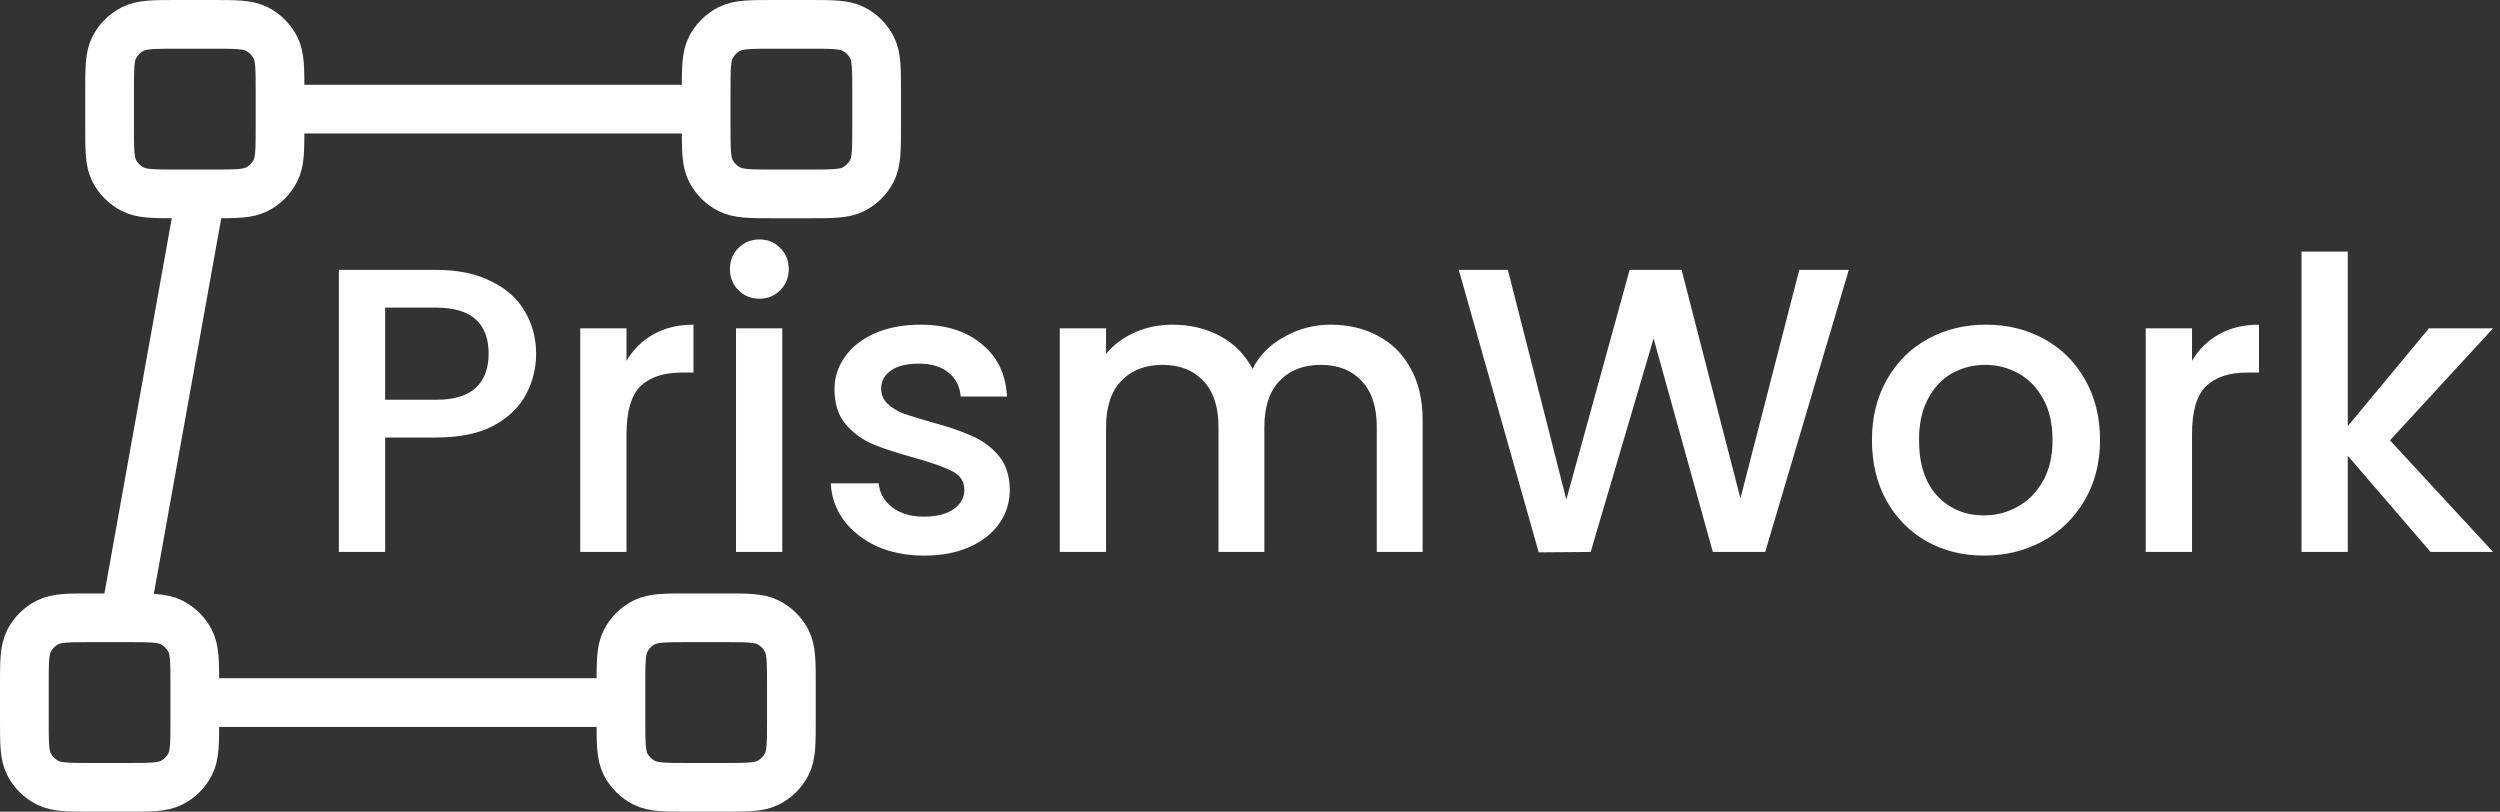
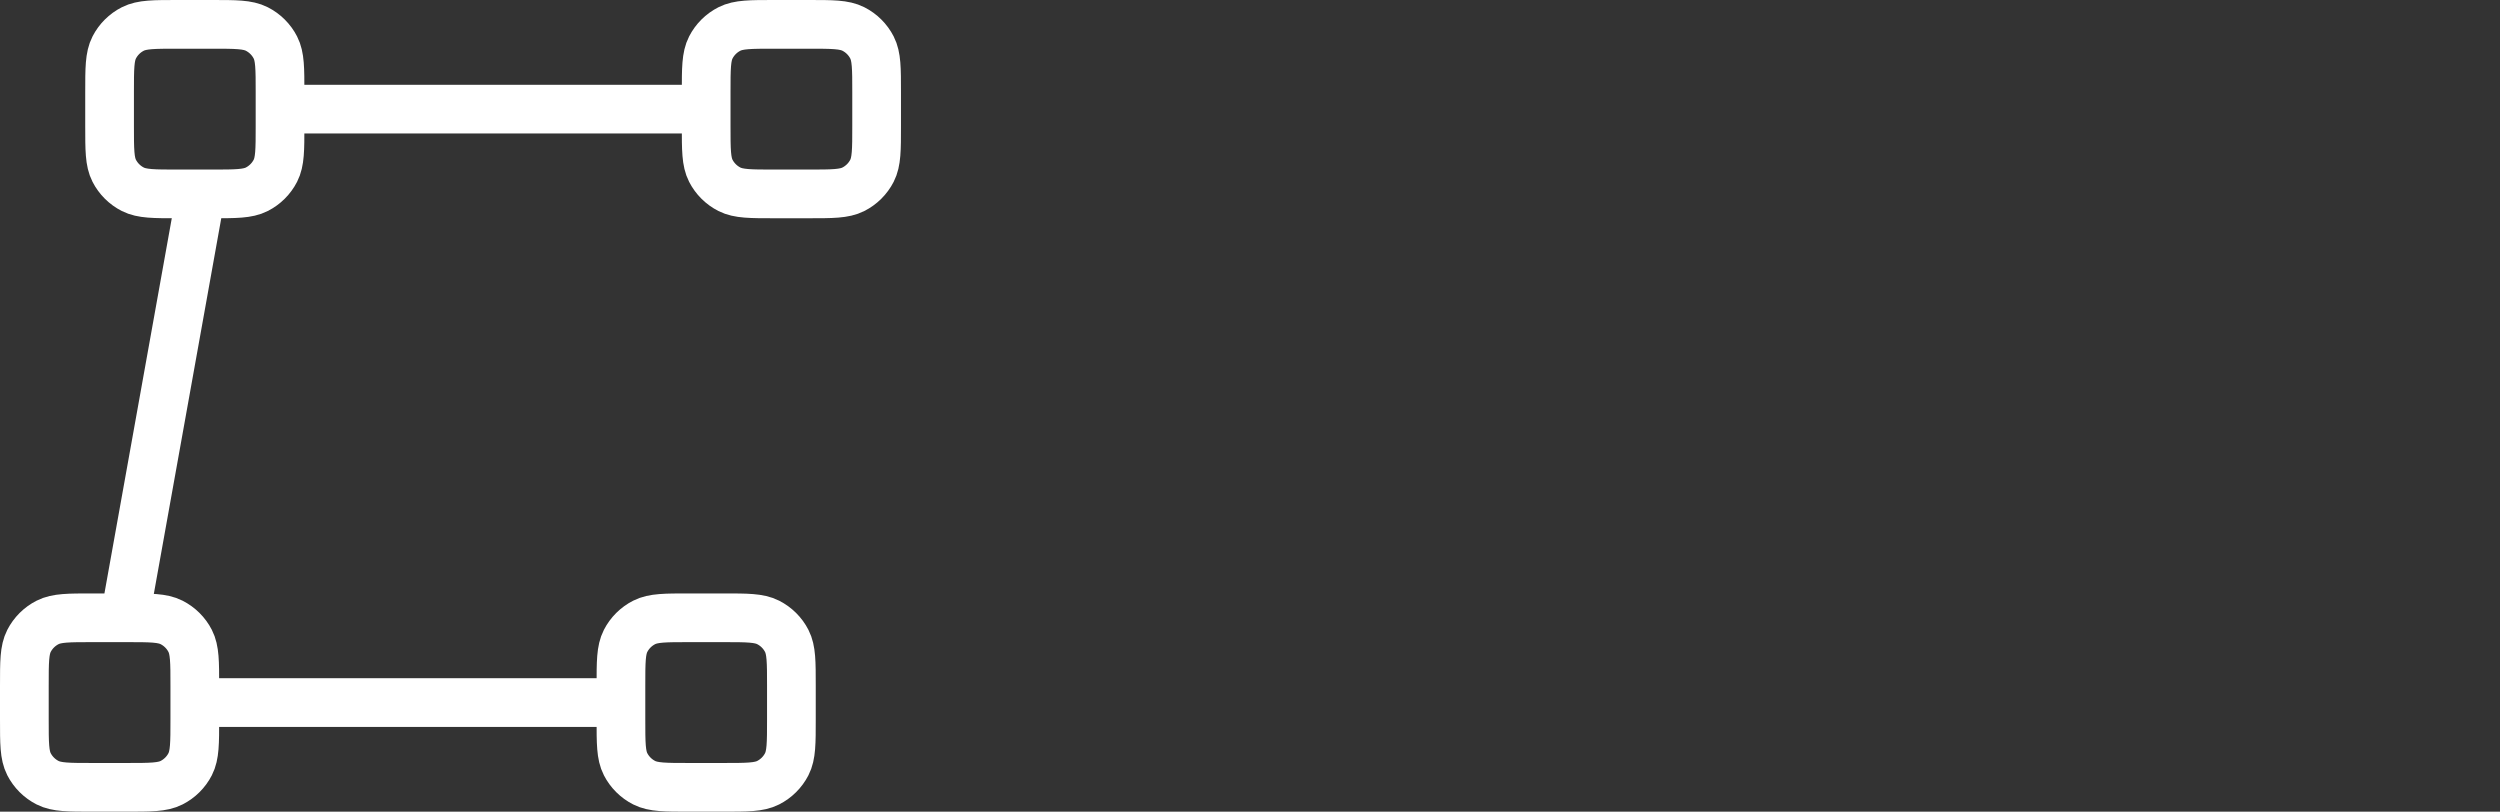
<svg xmlns="http://www.w3.org/2000/svg" width="308" height="100" viewBox="0 0 308 100" fill="none">
  <rect x="0" y="0" width="308" height="100" fill="#333333" stroke="none" />
  <path d="M24.75 23.889L15.375 76.111M87 13.444L34.5 13.444M76.5 86.555L24 86.556M21.9 23.889H26.1C29.04 23.889 30.51 23.889 31.633 23.32C32.621 22.819 33.424 22.02 33.928 21.038C34.5 19.92 34.5 18.458 34.5 15.533V11.356C34.5 8.431 34.5 6.968 33.928 5.851C33.424 4.869 32.621 4.07 31.633 3.569C30.51 3 29.04 3 26.1 3H21.9C18.96 3 17.49 3 16.367 3.569C15.379 4.07 14.576 4.869 14.072 5.851C13.5 6.968 13.5 8.431 13.5 11.356V15.533C13.5 18.458 13.5 19.92 14.072 21.038C14.576 22.02 15.379 22.819 16.367 23.32C17.49 23.889 18.96 23.889 21.9 23.889ZM11.4 97H15.6C18.54 97 20.01 97 21.133 96.431C22.121 95.93 22.924 95.131 23.428 94.149C24 93.031 24 91.569 24 88.644V84.467C24 81.542 24 80.08 23.428 78.963C22.924 77.98 22.121 77.181 21.133 76.68C20.01 76.111 18.54 76.111 15.6 76.111H11.4C8.46 76.111 6.99 76.111 5.867 76.68C4.879 77.181 4.076 77.98 3.572 78.963C3 80.08 3 81.542 3 84.467V88.644C3 91.569 3 93.031 3.572 94.149C4.076 95.131 4.879 95.93 5.867 96.431C6.99 97 8.46 97 11.4 97ZM95.4 23.889H99.6C102.54 23.889 104.01 23.889 105.133 23.32C106.121 22.819 106.924 22.02 107.428 21.038C108 19.92 108 18.458 108 15.533V11.356C108 8.431 108 6.968 107.428 5.851C106.924 4.869 106.121 4.07 105.133 3.569C104.01 3 102.54 3 99.6 3H95.4C92.46 3 90.99 3 89.867 3.569C88.879 4.07 88.076 4.869 87.572 5.851C87 6.968 87 8.431 87 11.356V15.533C87 18.458 87 19.92 87.572 21.038C88.076 22.02 88.879 22.819 89.867 23.32C90.99 23.889 92.46 23.889 95.4 23.889ZM84.9 97H89.1C92.04 97 93.51 97 94.633 96.431C95.621 95.93 96.424 95.131 96.928 94.149C97.5 93.031 97.5 91.569 97.5 88.644V84.467C97.5 81.542 97.5 80.08 96.928 78.963C96.424 77.98 95.621 77.181 94.633 76.68C93.51 76.111 92.04 76.111 89.1 76.111H84.9C81.96 76.111 80.49 76.111 79.367 76.68C78.379 77.181 77.576 77.98 77.072 78.963C76.5 80.08 76.5 81.542 76.5 84.467V88.644C76.5 91.569 76.5 93.031 77.072 94.149C77.576 95.131 78.379 95.93 79.367 96.431C80.49 97 81.96 97 84.9 97Z" stroke="white" stroke-width="6" stroke-linecap="round" stroke-linejoin="round" />
-   <path d="M66.05 43.6C66.05 45.367 65.633 47.033 64.8 48.6C63.967 50.167 62.633 51.45 60.8 52.45C58.967 53.417 56.617 53.9 53.75 53.9H47.45V68H41.75V33.25H53.75C56.417 33.25 58.667 33.717 60.5 34.65C62.367 35.55 63.75 36.783 64.65 38.35C65.583 39.917 66.05 41.667 66.05 43.6ZM53.75 49.25C55.917 49.25 57.533 48.767 58.6 47.8C59.667 46.8 60.2 45.4 60.2 43.6C60.2 39.8 58.05 37.9 53.75 37.9H47.45V49.25H53.75ZM77.186 44.45C78.02 43.05 79.12 41.967 80.486 41.2C81.886 40.4 83.536 40 85.436 40V45.9H83.986C81.753 45.9 80.053 46.467 78.886 47.6C77.753 48.733 77.186 50.7 77.186 53.5V68H71.486V40.45H77.186V44.45ZM93.576 36.8C92.542 36.8 91.676 36.45 90.976 35.75C90.276 35.05 89.926 34.183 89.926 33.15C89.926 32.117 90.276 31.25 90.976 30.55C91.676 29.85 92.542 29.5 93.576 29.5C94.576 29.5 95.426 29.85 96.126 30.55C96.826 31.25 97.176 32.117 97.176 33.15C97.176 34.183 96.826 35.05 96.126 35.75C95.426 36.45 94.576 36.8 93.576 36.8ZM96.376 40.45V68H90.676V40.45H96.376ZM113.859 68.45C111.693 68.45 109.743 68.067 108.009 67.3C106.309 66.5 104.959 65.433 103.959 64.1C102.959 62.733 102.426 61.217 102.359 59.55H108.259C108.359 60.717 108.909 61.7 109.909 62.5C110.943 63.267 112.226 63.65 113.759 63.65C115.359 63.65 116.593 63.35 117.459 62.75C118.359 62.117 118.809 61.317 118.809 60.35C118.809 59.317 118.309 58.55 117.309 58.05C116.343 57.55 114.793 57 112.659 56.4C110.593 55.833 108.909 55.283 107.609 54.75C106.309 54.217 105.176 53.4 104.209 52.3C103.276 51.2 102.809 49.75 102.809 47.95C102.809 46.483 103.243 45.15 104.109 43.95C104.976 42.717 106.209 41.75 107.809 41.05C109.443 40.35 111.309 40 113.409 40C116.543 40 119.059 40.8 120.959 42.4C122.893 43.967 123.926 46.117 124.059 48.85H118.359C118.259 47.617 117.759 46.633 116.859 45.9C115.959 45.167 114.743 44.8 113.209 44.8C111.709 44.8 110.559 45.083 109.759 45.65C108.959 46.217 108.559 46.967 108.559 47.9C108.559 48.633 108.826 49.25 109.359 49.75C109.893 50.25 110.543 50.65 111.309 50.95C112.076 51.217 113.209 51.567 114.709 52C116.709 52.533 118.343 53.083 119.609 53.65C120.909 54.183 122.026 54.983 122.959 56.05C123.893 57.117 124.376 58.533 124.409 60.3C124.409 61.867 123.976 63.267 123.109 64.5C122.243 65.733 121.009 66.7 119.409 67.4C117.843 68.1 115.993 68.45 113.859 68.45ZM163.918 40C166.085 40 168.018 40.45 169.718 41.35C171.452 42.25 172.802 43.583 173.768 45.35C174.768 47.117 175.268 49.25 175.268 51.75V68H169.618V52.6C169.618 50.133 169.002 48.25 167.768 46.95C166.535 45.617 164.852 44.95 162.718 44.95C160.585 44.95 158.885 45.617 157.618 46.95C156.385 48.25 155.768 50.133 155.768 52.6V68H150.118V52.6C150.118 50.133 149.502 48.25 148.268 46.95C147.035 45.617 145.352 44.95 143.218 44.95C141.085 44.95 139.385 45.617 138.118 46.95C136.885 48.25 136.268 50.133 136.268 52.6V68H130.568V40.45H136.268V43.6C137.202 42.467 138.385 41.583 139.818 40.95C141.252 40.317 142.785 40 144.418 40C146.618 40 148.585 40.467 150.318 41.4C152.052 42.333 153.385 43.683 154.318 45.45C155.152 43.783 156.452 42.467 158.218 41.5C159.985 40.5 161.885 40 163.918 40ZM227.771 33.25L217.471 68H211.021L203.721 41.7L195.971 68L189.571 68.05L179.721 33.25H185.771L192.971 61.55L200.771 33.25H207.171L214.421 61.4L221.671 33.25H227.771ZM244.423 68.45C241.823 68.45 239.473 67.867 237.373 66.7C235.273 65.5 233.623 63.833 232.423 61.7C231.223 59.533 230.623 57.033 230.623 54.2C230.623 51.4 231.239 48.917 232.473 46.75C233.706 44.583 235.389 42.917 237.523 41.75C239.656 40.583 242.039 40 244.673 40C247.306 40 249.689 40.583 251.823 41.75C253.956 42.917 255.639 44.583 256.873 46.75C258.106 48.917 258.723 51.4 258.723 54.2C258.723 57 258.089 59.483 256.823 61.65C255.556 63.817 253.823 65.5 251.623 66.7C249.456 67.867 247.056 68.45 244.423 68.45ZM244.423 63.5C245.889 63.5 247.256 63.15 248.523 62.45C249.823 61.75 250.873 60.7 251.673 59.3C252.473 57.9 252.873 56.2 252.873 54.2C252.873 52.2 252.489 50.517 251.723 49.15C250.956 47.75 249.939 46.7 248.673 46C247.406 45.3 246.039 44.95 244.573 44.95C243.106 44.95 241.739 45.3 240.473 46C239.239 46.7 238.256 47.75 237.523 49.15C236.789 50.517 236.423 52.2 236.423 54.2C236.423 57.167 237.173 59.467 238.673 61.1C240.206 62.7 242.123 63.5 244.423 63.5ZM270.057 44.45C270.891 43.05 271.991 41.967 273.357 41.2C274.757 40.4 276.407 40 278.307 40V45.9H276.857C274.624 45.9 272.924 46.467 271.757 47.6C270.624 48.733 270.057 50.7 270.057 53.5V68H264.357V40.45H270.057V44.45ZM294.447 54.25L307.147 68H299.447L289.247 56.15V68H283.547V31H289.247V52.5L299.247 40.45H307.147L294.447 54.25Z" fill="white" />
</svg>